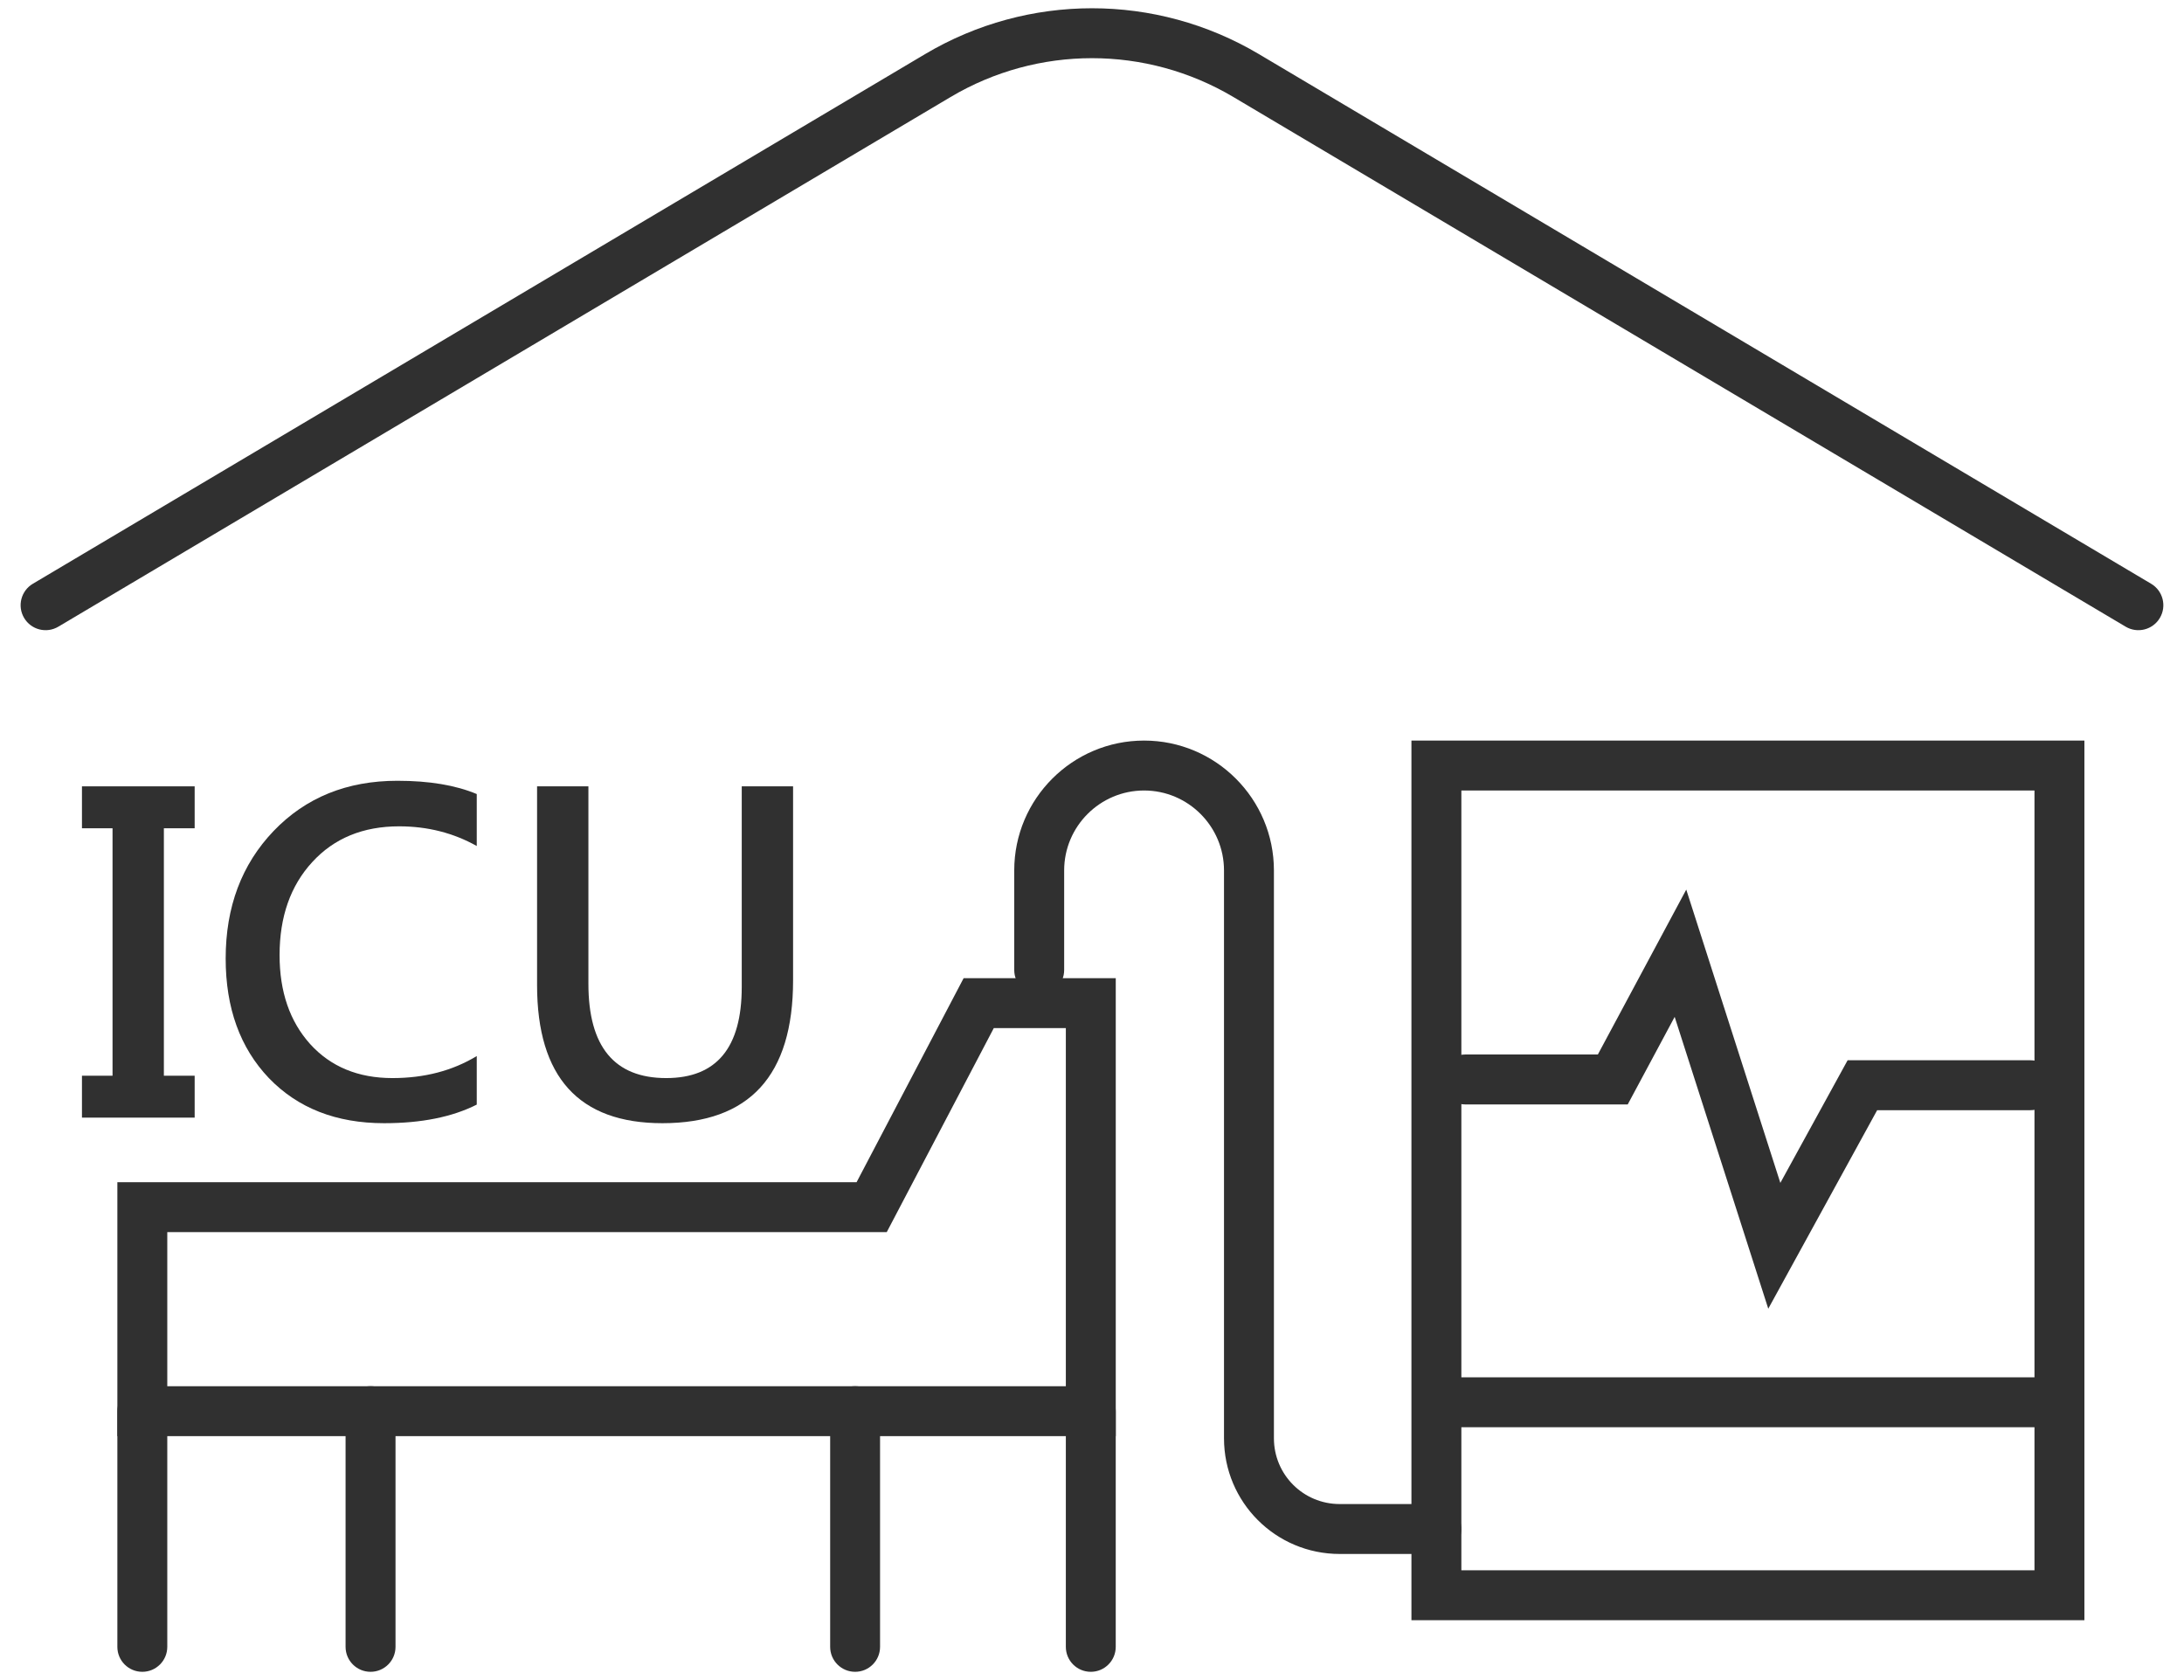
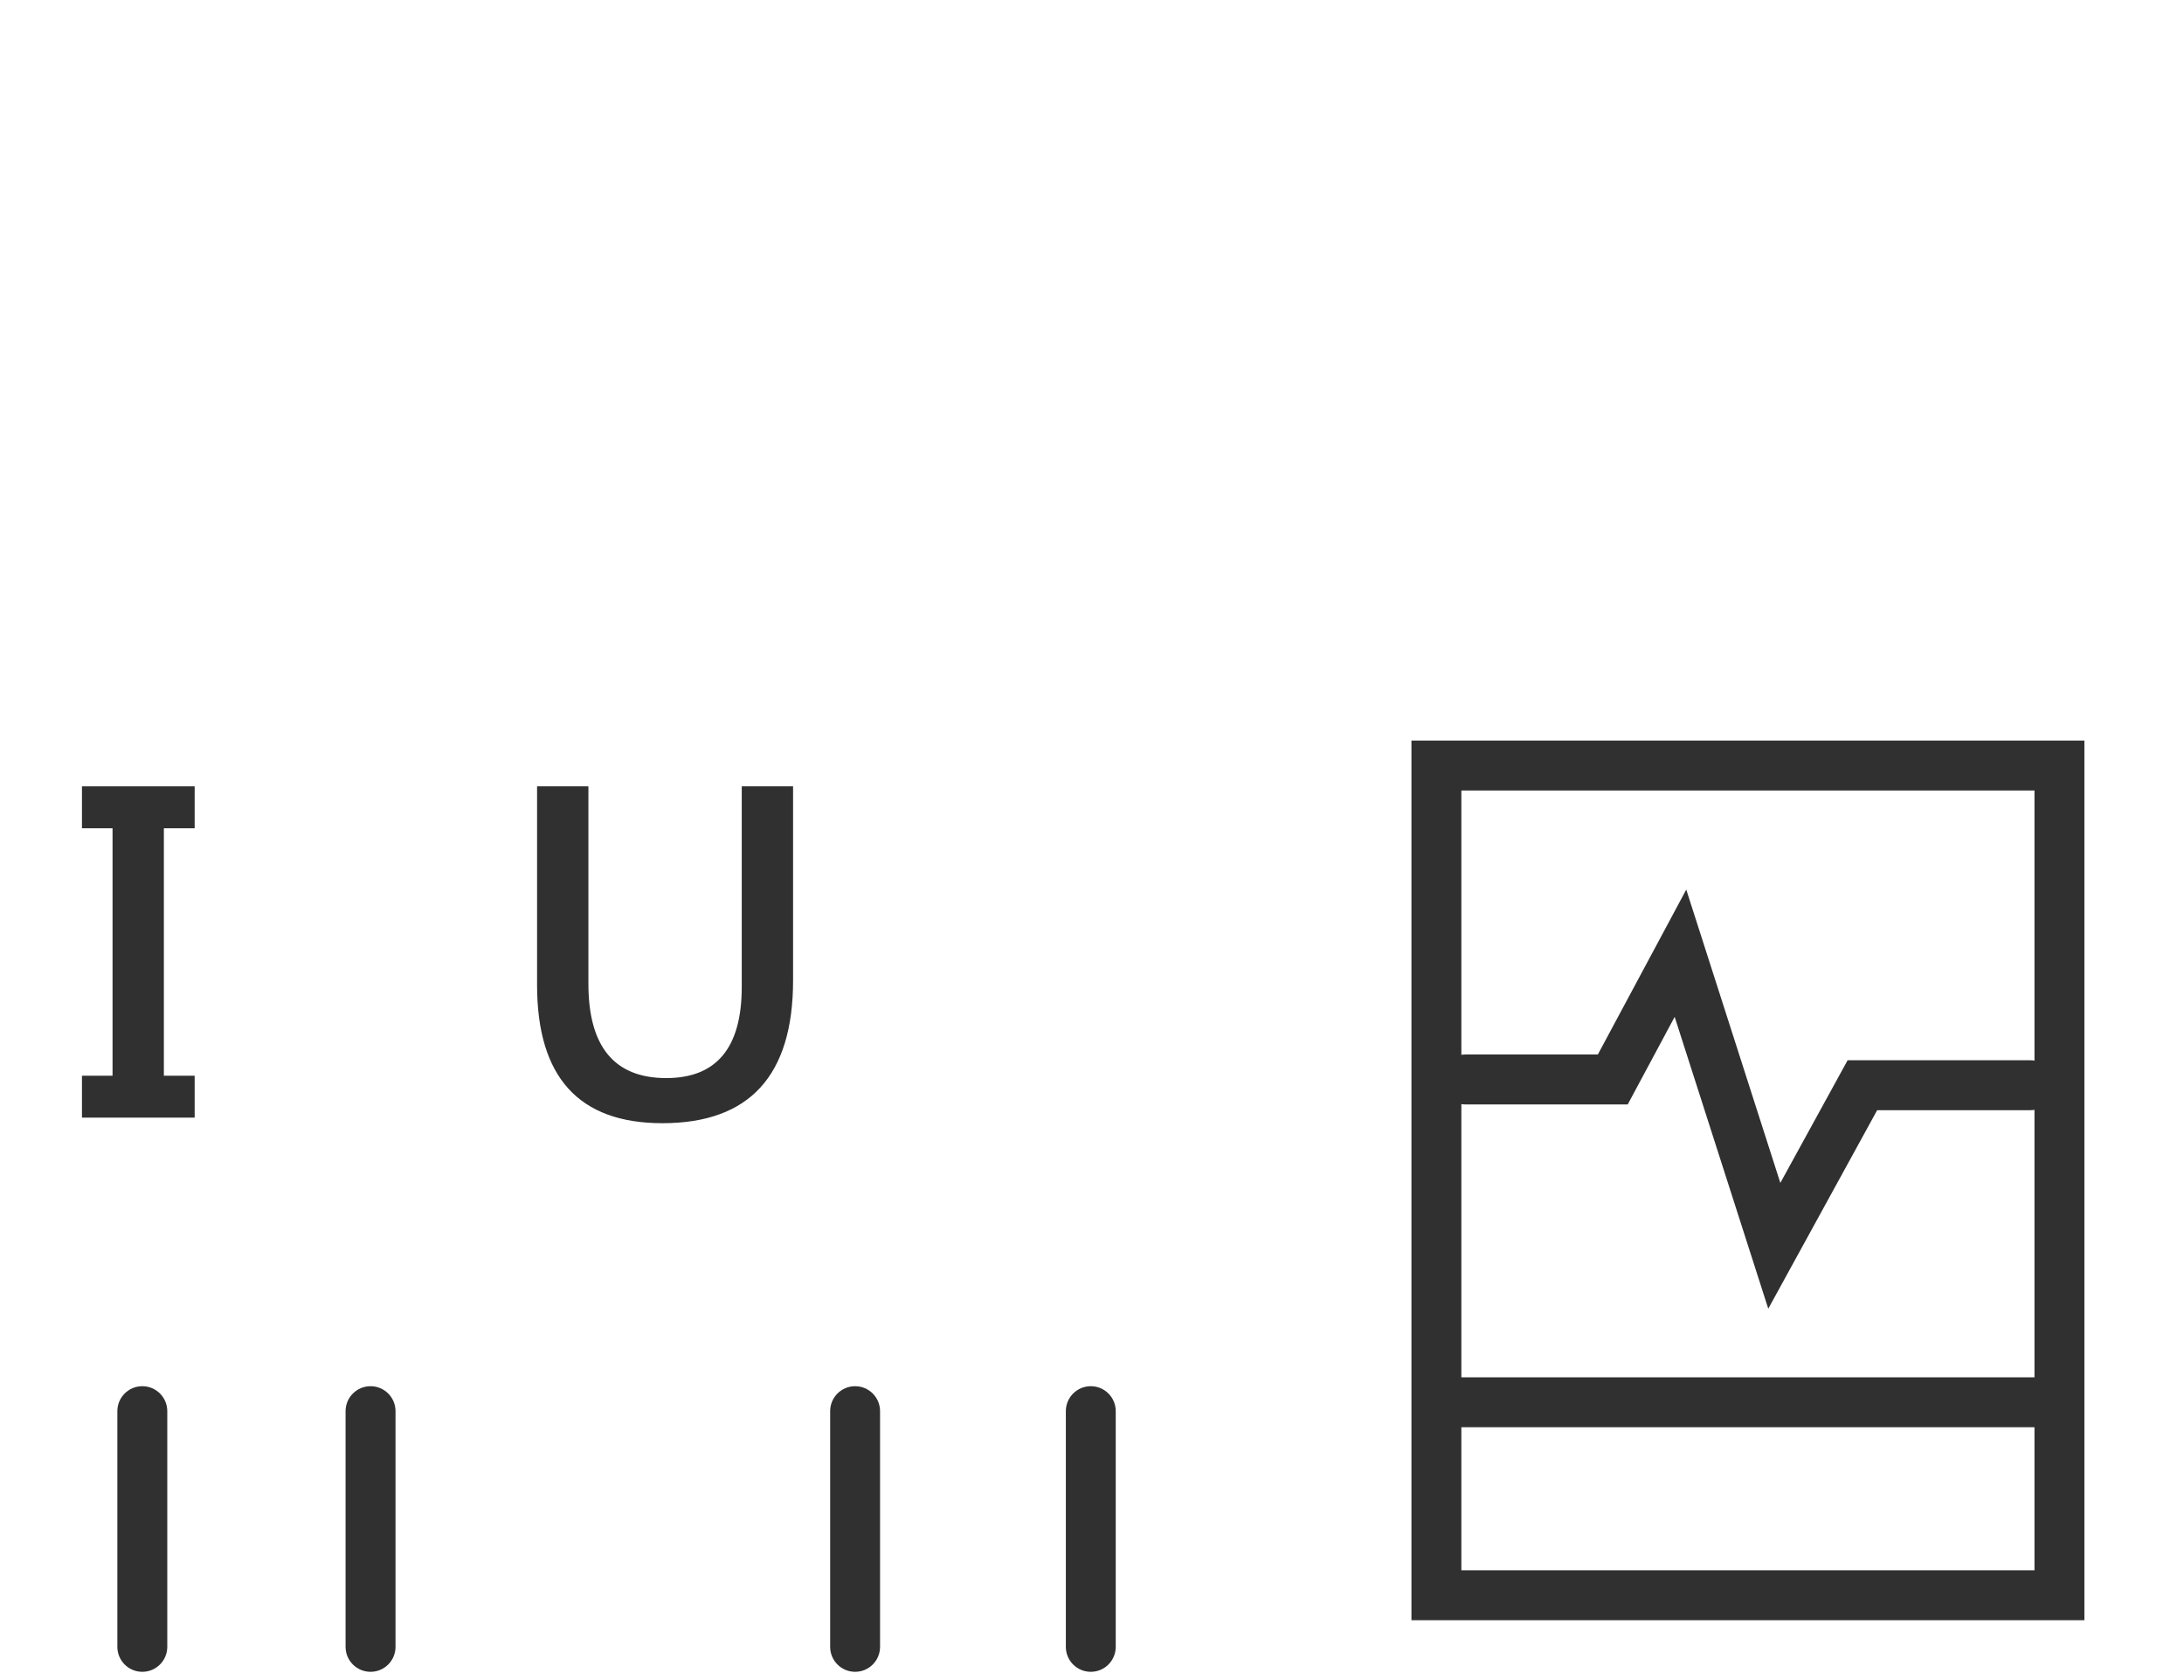
<svg xmlns="http://www.w3.org/2000/svg" width="91" height="70" viewBox="0 0 91 70" fill="none">
-   <path fill-rule="evenodd" clip-rule="evenodd" d="M38.549 2.252C42.836 -0.292 48.163 -0.292 52.45 2.252L89.63 24.322C90.124 24.615 90.287 25.253 89.994 25.747C89.701 26.241 89.063 26.404 88.569 26.111L51.389 4.041C51.389 4.041 51.389 4.041 51.389 4.041C47.756 1.885 43.243 1.885 39.61 4.041C39.61 4.041 39.61 4.041 39.61 4.041L2.43 26.111C1.936 26.404 1.298 26.241 1.005 25.747C0.712 25.253 0.875 24.615 1.369 24.322L38.549 2.252Z" fill="#303030" />
  <path d="M33.045 40.845C33.045 44.814 31.23 46.798 27.6 46.798C24.119 46.798 22.378 44.879 22.378 41.041V32.763H24.517V40.988C24.517 43.608 25.598 44.918 27.76 44.918C29.857 44.918 30.906 43.652 30.906 41.122V32.763H33.045V40.845Z" fill="#303030" />
-   <path d="M19.865 46.023C18.843 46.54 17.557 46.798 16.006 46.798C14.01 46.798 12.409 46.171 11.203 44.918C10.003 43.658 9.403 41.998 9.403 39.936C9.403 37.786 10.069 36.016 11.399 34.625C12.736 33.229 14.456 32.531 16.559 32.531C17.884 32.531 18.986 32.715 19.865 33.084V35.249C18.891 34.703 17.812 34.429 16.63 34.429C15.127 34.429 13.921 34.925 13.012 35.917C12.104 36.904 11.649 38.196 11.649 39.794C11.649 41.321 12.074 42.556 12.923 43.501C13.779 44.445 14.922 44.918 16.354 44.918C17.685 44.918 18.855 44.612 19.865 44V46.023Z" fill="#303030" />
  <path d="M8.111 34.51H6.828V44.82H8.111V46.566H3.415V44.82H4.689V34.51H3.415V32.763H8.111V34.51Z" fill="#303030" />
-   <path fill-rule="evenodd" clip-rule="evenodd" d="M40.151 40.756H46.49V59.836H4.89V49.256H35.691L40.151 40.756ZM41.408 42.836L36.948 51.336H6.97V57.756H44.41V42.836H41.408Z" fill="#303030" />
  <path fill-rule="evenodd" clip-rule="evenodd" d="M70.261 37.065L74.181 49.285L76.984 44.176H84.6C85.174 44.176 85.64 44.642 85.64 45.216C85.64 45.791 85.174 46.256 84.6 46.256H78.215L73.678 54.527L69.778 42.368L67.822 46.016H61.05C60.475 46.016 60.01 45.551 60.01 44.976C60.01 44.402 60.475 43.936 61.05 43.936H66.577L70.261 37.065Z" fill="#303030" />
  <path fill-rule="evenodd" clip-rule="evenodd" d="M58.81 30.856H86.85V67.506H58.81V30.856ZM60.89 32.936V65.426H84.77V32.936H60.89Z" fill="#303030" />
  <path fill-rule="evenodd" clip-rule="evenodd" d="M5.93 57.756C6.504 57.756 6.97 58.222 6.97 58.796V68.616C6.97 69.191 6.504 69.656 5.93 69.656C5.355 69.656 4.89 69.191 4.89 68.616V58.796C4.89 58.222 5.355 57.756 5.93 57.756Z" fill="#303030" />
  <path fill-rule="evenodd" clip-rule="evenodd" d="M15.44 57.756C16.014 57.756 16.48 58.222 16.48 58.796V68.616C16.48 69.191 16.014 69.656 15.44 69.656C14.865 69.656 14.399 69.191 14.399 68.616V58.796C14.399 58.222 14.865 57.756 15.44 57.756Z" fill="#303030" />
  <path fill-rule="evenodd" clip-rule="evenodd" d="M35.63 57.756C36.204 57.756 36.669 58.222 36.669 58.796V68.616C36.669 69.191 36.204 69.656 35.63 69.656C35.055 69.656 34.59 69.191 34.59 68.616V58.796C34.59 58.222 35.055 57.756 35.63 57.756Z" fill="#303030" />
  <path fill-rule="evenodd" clip-rule="evenodd" d="M45.45 57.756C46.024 57.756 46.489 58.222 46.489 58.796V68.616C46.489 69.191 46.024 69.656 45.45 69.656C44.875 69.656 44.41 69.191 44.41 68.616V58.796C44.41 58.222 44.875 57.756 45.45 57.756Z" fill="#303030" />
  <path fill-rule="evenodd" clip-rule="evenodd" d="M59.41 58.426C59.41 57.852 59.875 57.386 60.45 57.386H85.2C85.774 57.386 86.24 57.852 86.24 58.426C86.24 59.001 85.774 59.466 85.2 59.466H60.45C59.875 59.466 59.41 59.001 59.41 58.426Z" fill="#303030" />
-   <path fill-rule="evenodd" clip-rule="evenodd" d="M47.67 32.936C45.834 32.936 44.34 34.431 44.34 36.266V40.416C44.34 40.991 43.874 41.456 43.3 41.456C42.725 41.456 42.26 40.991 42.26 40.416V36.266C42.26 33.282 44.685 30.856 47.67 30.856C50.654 30.856 53.08 33.282 53.08 36.266V59.926C53.08 61.442 54.304 62.666 55.82 62.666H59.85C60.424 62.666 60.89 63.132 60.89 63.706C60.89 64.281 60.424 64.746 59.85 64.746H55.82C53.155 64.746 51 62.591 51 59.926V36.266C51 34.431 49.505 32.936 47.67 32.936Z" fill="#303030" />
</svg>